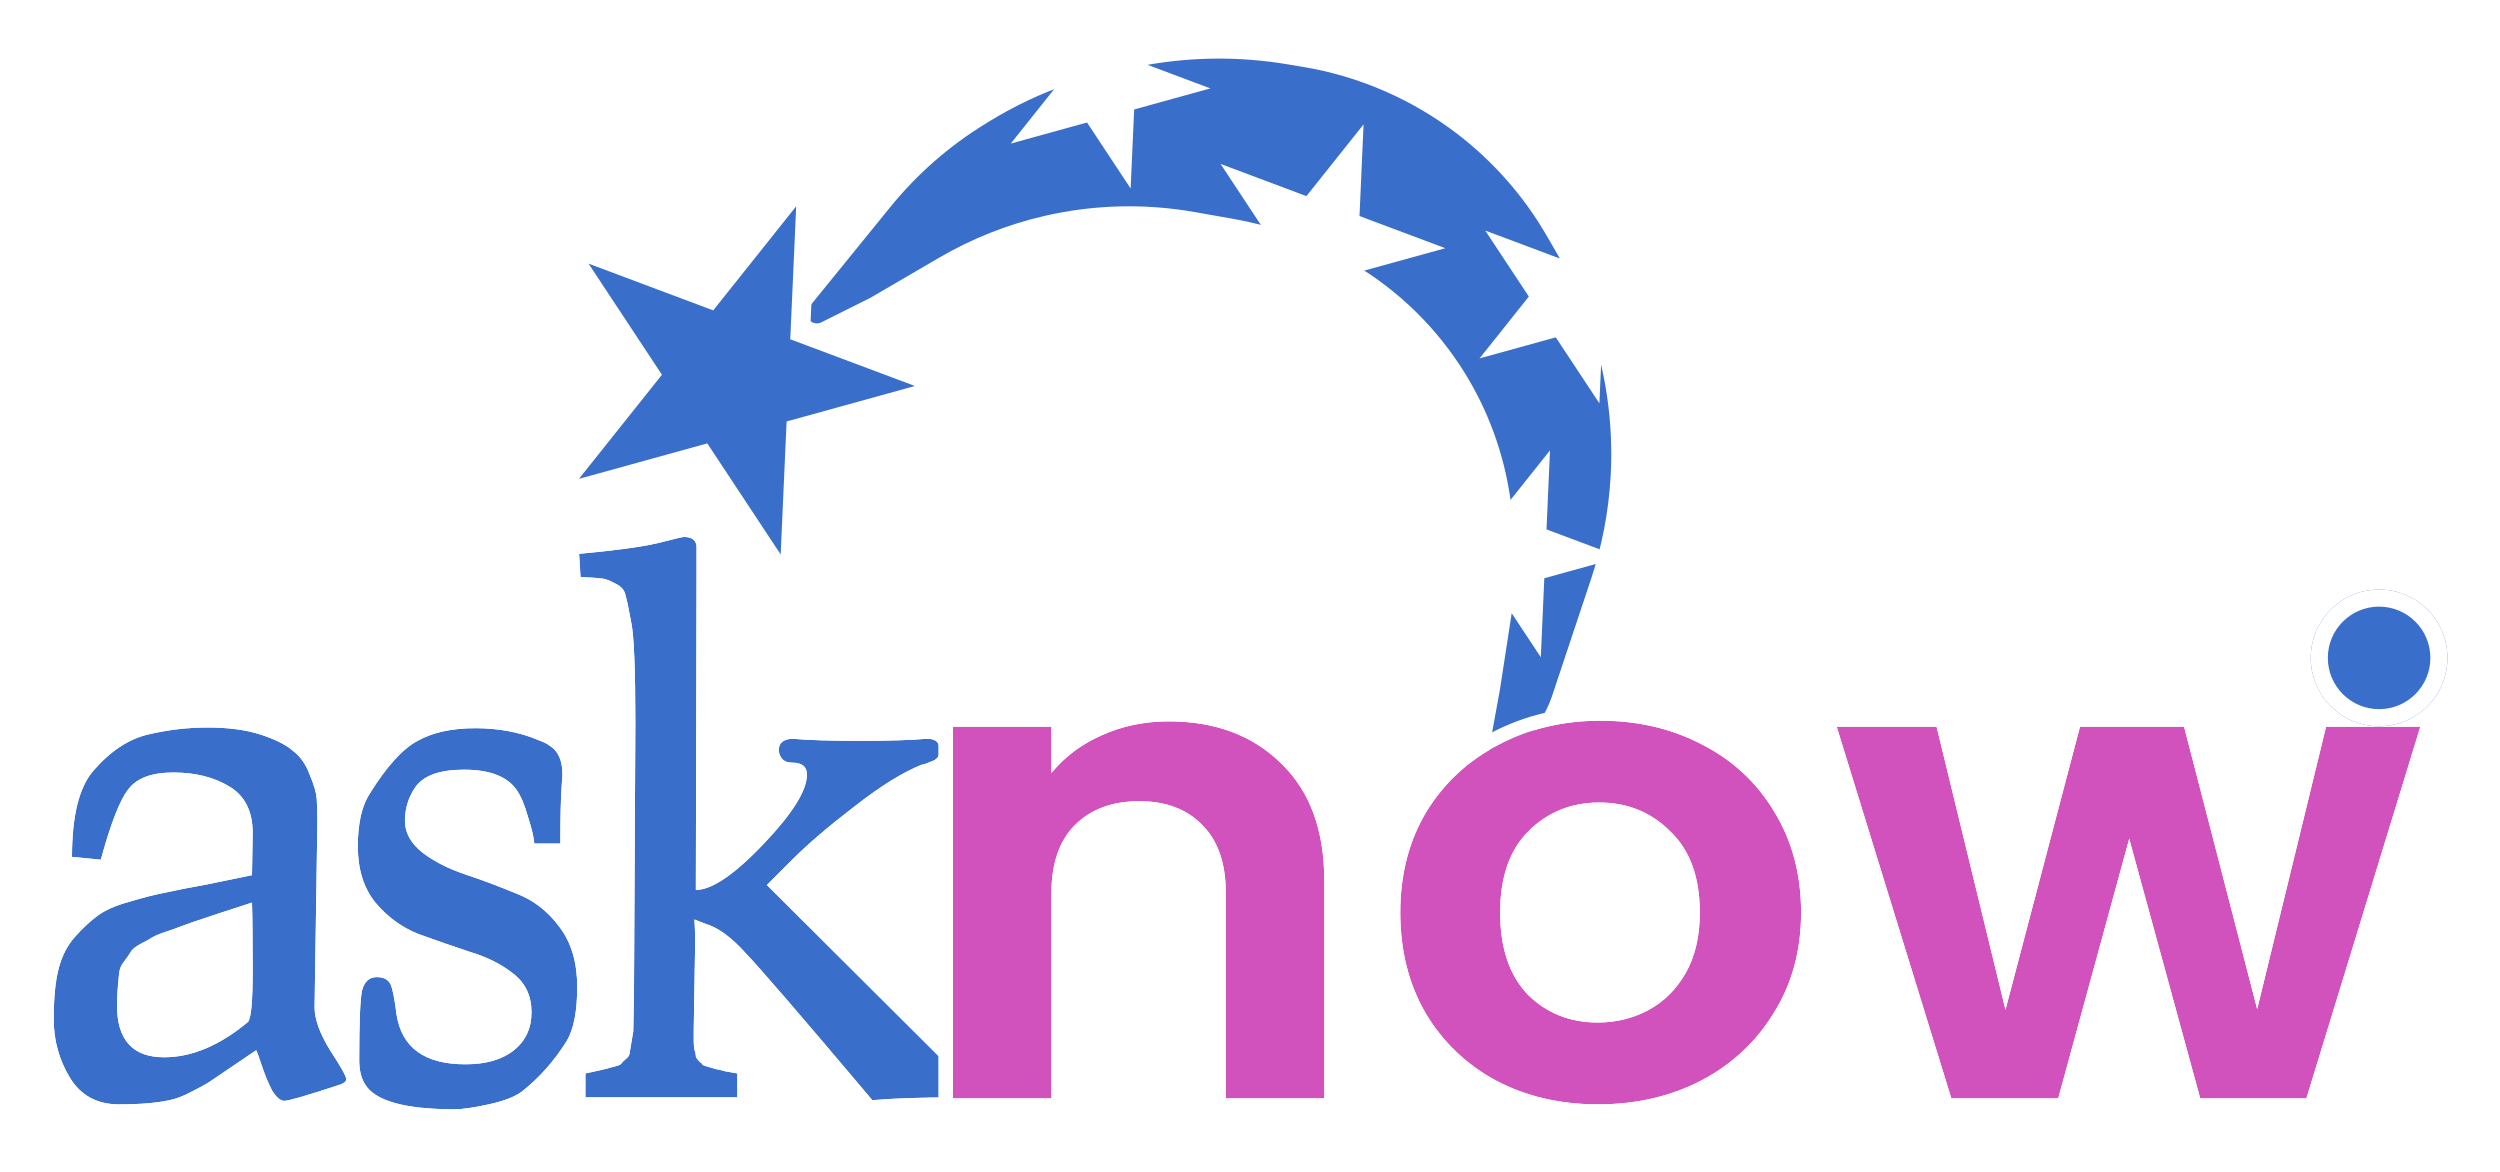
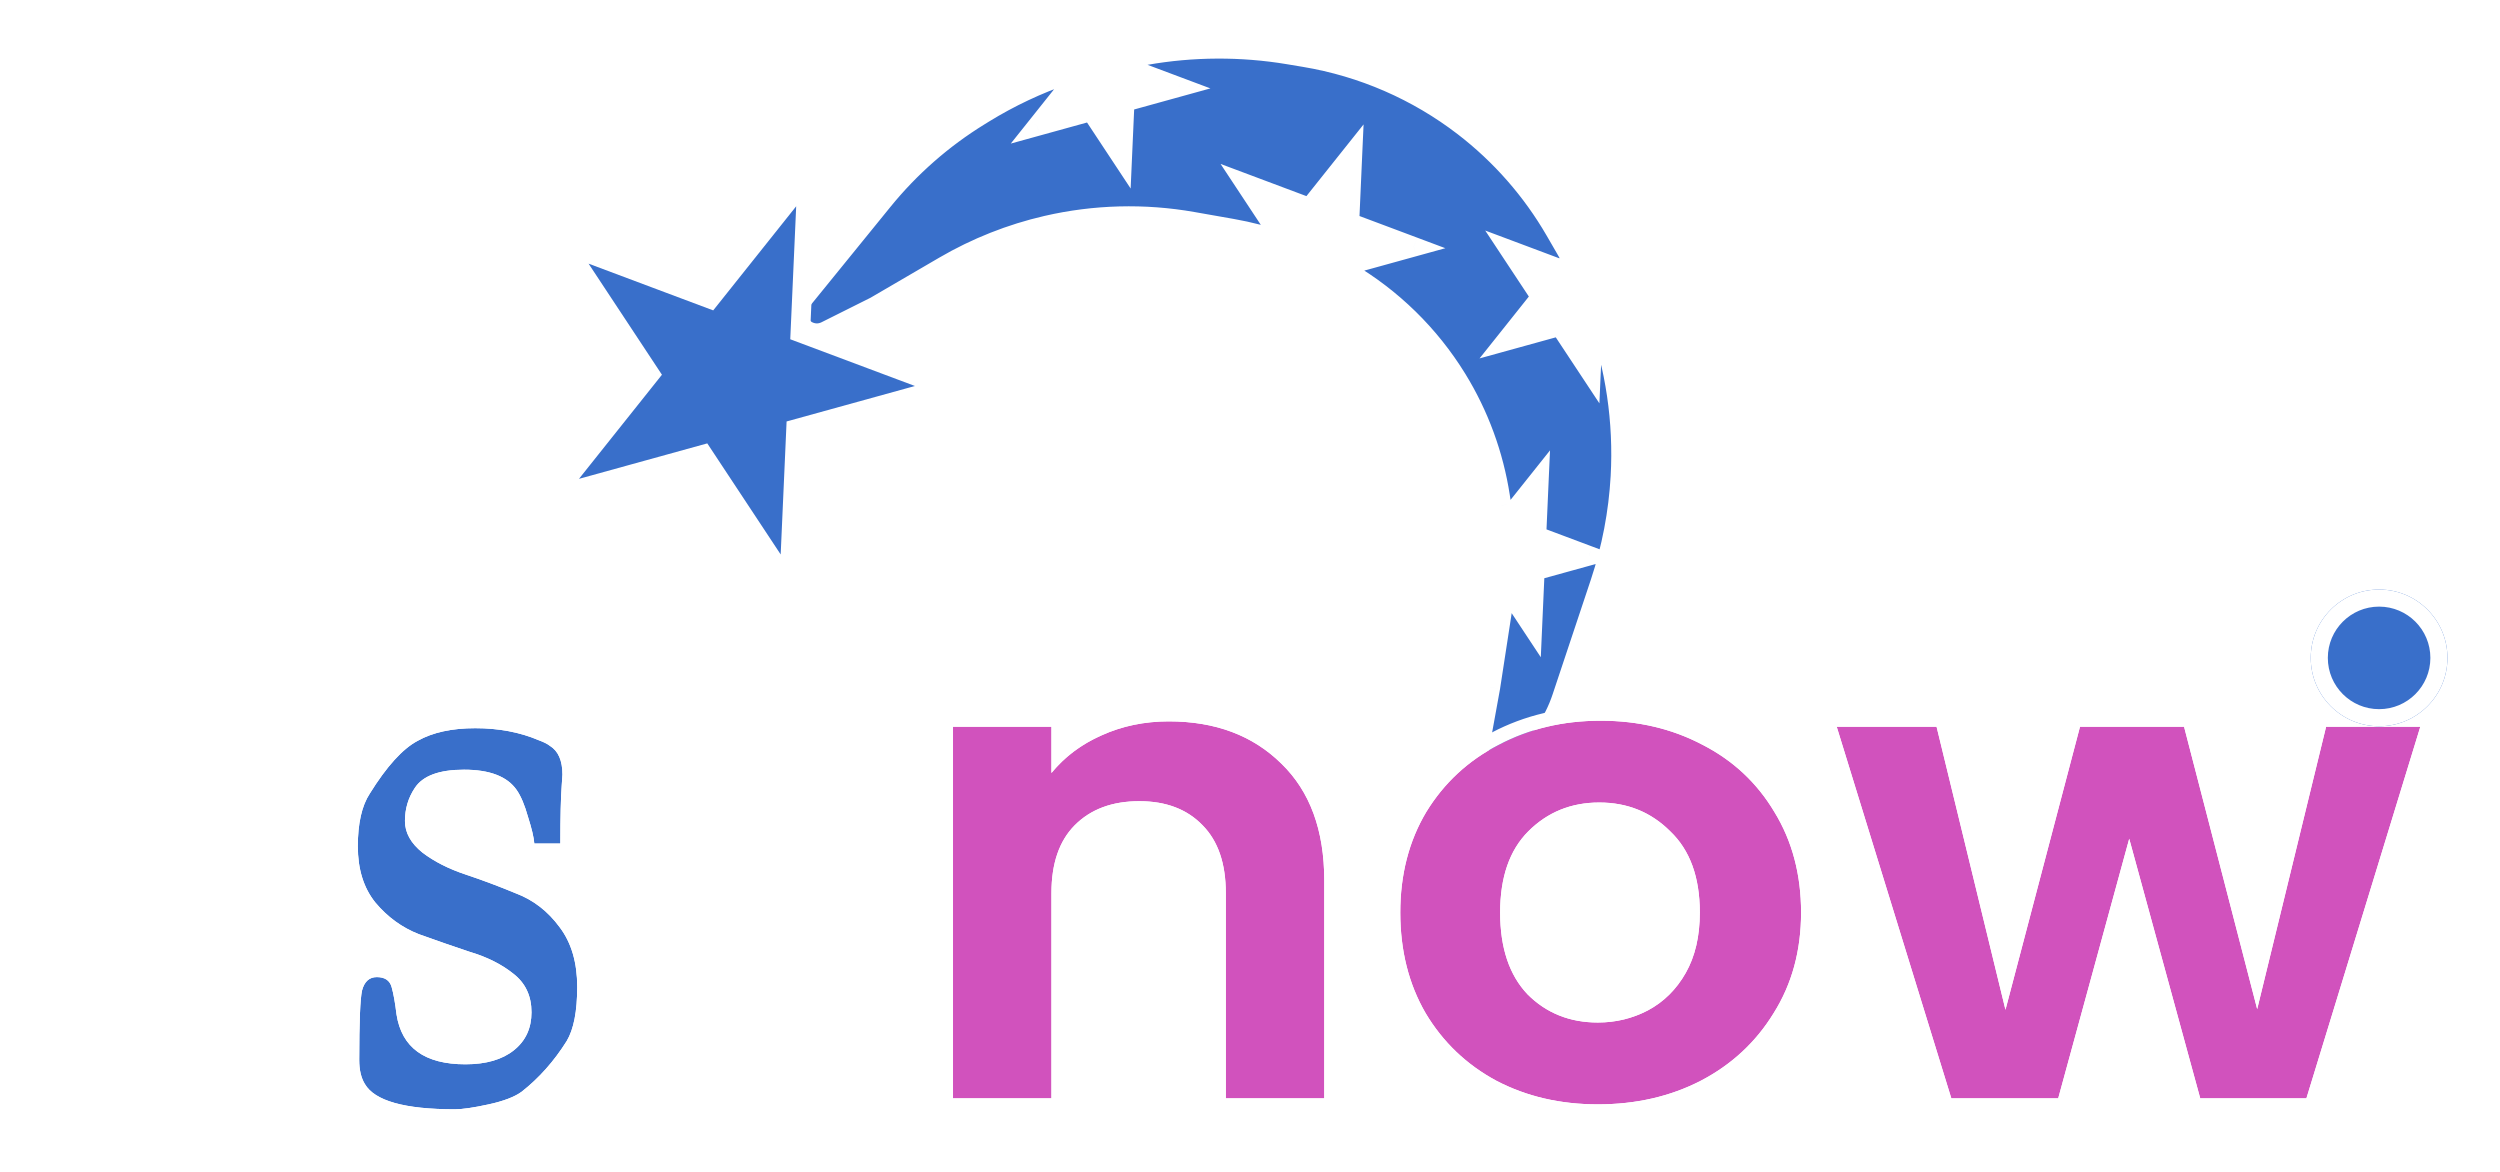
<svg xmlns="http://www.w3.org/2000/svg" width="128" height="60" viewBox="0 0 128 60" fill="none">
  <g filter="url(#filter0_d_978_331)">
-     <path fill-rule="evenodd" clip-rule="evenodd" d="M50.373 5.299C51.713 4.475 53.138 3.804 54.621 3.297L54.894 3.711L53.102 5.959L55.873 5.193L57.458 7.592L57.586 4.72L60.357 3.954L57.665 2.945L57.685 2.501L57.784 2.483L58.656 2.329C61.074 1.902 63.548 1.891 65.97 2.294L66.79 2.431C69.758 2.926 72.557 4.144 74.942 5.978C76.836 7.435 78.426 9.248 79.623 11.316L80.192 12.299C80.28 12.451 80.366 12.604 80.45 12.758L80.001 13.322L77.31 12.312L78.894 14.711L77.103 16.959L79.873 16.193L81.458 18.592L81.586 15.72L81.761 15.672C82.707 18.293 83.121 21.09 82.965 23.898C82.862 25.747 82.513 27.575 81.927 29.332L79.967 35.212C79.863 35.527 79.736 35.833 79.588 36.129C79.077 37.15 78.324 38.031 77.395 38.695L75.31 40.184L76.31 34.684L76.878 30.993C76.956 30.483 77.013 29.972 77.049 29.459L78.458 31.592L78.586 28.72L81.357 27.954L78.665 26.945L78.793 24.073L77.001 26.322L76.998 26.32C76.966 26.005 76.926 25.69 76.878 25.376L76.808 24.922C76.479 22.785 75.726 20.735 74.593 18.894C73.199 16.628 71.269 14.743 68.979 13.402L68.993 13.074L72.386 12.136L69.09 10.901L69.247 7.385L67.053 10.137L63.758 8.902L65.698 11.838L65.672 11.871C64.83 11.582 63.966 11.359 63.087 11.204L61.073 10.848C58.59 10.41 56.044 10.476 53.587 11.043C51.746 11.468 49.98 12.168 48.348 13.12L44.81 15.184L42.277 16.451C41.603 16.788 40.81 16.298 40.81 15.544C40.81 15.311 40.89 15.086 41.037 14.905L45.205 9.775C46.598 8.06 48.271 6.593 50.153 5.435L50.373 5.299Z" fill="#396FCA" />
+     <path fill-rule="evenodd" clip-rule="evenodd" d="M50.373 5.299C51.713 4.475 53.138 3.804 54.621 3.297L54.894 3.711L53.102 5.959L55.873 5.193L57.458 7.592L57.586 4.72L60.357 3.954L57.665 2.945L57.685 2.501L57.784 2.483L58.656 2.329C61.074 1.902 63.548 1.891 65.97 2.294L66.79 2.431C69.758 2.926 72.557 4.144 74.942 5.978C76.836 7.435 78.426 9.248 79.623 11.316L80.192 12.299L80.001 13.322L77.31 12.312L78.894 14.711L77.103 16.959L79.873 16.193L81.458 18.592L81.586 15.72L81.761 15.672C82.707 18.293 83.121 21.09 82.965 23.898C82.862 25.747 82.513 27.575 81.927 29.332L79.967 35.212C79.863 35.527 79.736 35.833 79.588 36.129C79.077 37.15 78.324 38.031 77.395 38.695L75.31 40.184L76.31 34.684L76.878 30.993C76.956 30.483 77.013 29.972 77.049 29.459L78.458 31.592L78.586 28.72L81.357 27.954L78.665 26.945L78.793 24.073L77.001 26.322L76.998 26.32C76.966 26.005 76.926 25.69 76.878 25.376L76.808 24.922C76.479 22.785 75.726 20.735 74.593 18.894C73.199 16.628 71.269 14.743 68.979 13.402L68.993 13.074L72.386 12.136L69.09 10.901L69.247 7.385L67.053 10.137L63.758 8.902L65.698 11.838L65.672 11.871C64.83 11.582 63.966 11.359 63.087 11.204L61.073 10.848C58.59 10.41 56.044 10.476 53.587 11.043C51.746 11.468 49.98 12.168 48.348 13.12L44.81 15.184L42.277 16.451C41.603 16.788 40.81 16.298 40.81 15.544C40.81 15.311 40.89 15.086 41.037 14.905L45.205 9.775C46.598 8.06 48.271 6.593 50.153 5.435L50.373 5.299Z" fill="#396FCA" />
    <path d="M54.621 3.297L55.038 3.022L54.825 2.699L54.459 2.824L54.621 3.297ZM50.373 5.299L50.635 5.725L50.373 5.299ZM54.894 3.711L55.285 4.023L55.511 3.738L55.311 3.435L54.894 3.711ZM53.102 5.959L52.712 5.647L51.752 6.851L53.236 6.441L53.102 5.959ZM55.873 5.193L56.291 4.918L56.09 4.615L55.74 4.711L55.873 5.193ZM57.458 7.592L57.041 7.868L57.889 9.152L57.957 7.614L57.458 7.592ZM57.586 4.72L57.453 4.238L57.102 4.335L57.086 4.698L57.586 4.72ZM60.357 3.954L60.49 4.436L61.973 4.026L60.532 3.486L60.357 3.954ZM57.665 2.945L57.165 2.923L57.149 3.286L57.489 3.413L57.665 2.945ZM57.685 2.501L57.597 2.009L57.203 2.079L57.185 2.478L57.685 2.501ZM57.784 2.483L57.697 1.991L57.696 1.991L57.784 2.483ZM58.656 2.329L58.569 1.837V1.837L58.656 2.329ZM65.97 2.294L65.888 2.787L65.97 2.294ZM66.79 2.431L66.872 1.938V1.938L66.79 2.431ZM74.942 5.978L75.247 5.582V5.582L74.942 5.978ZM79.623 11.316L80.056 11.065V11.065L79.623 11.316ZM80.192 12.299L79.759 12.549V12.549L80.192 12.299ZM80.45 12.758L80.841 13.07L81.048 12.81L80.889 12.519L80.45 12.758ZM80.001 13.322L79.826 13.79L80.166 13.917L80.392 13.633L80.001 13.322ZM77.31 12.312L77.485 11.844L76.044 11.304L76.892 12.588L77.31 12.312ZM78.894 14.711L79.285 15.023L79.511 14.738L79.311 14.435L78.894 14.711ZM77.103 16.959L76.712 16.648L75.752 17.851L77.236 17.441L77.103 16.959ZM79.873 16.193L80.29 15.918L80.09 15.615L79.74 15.711L79.873 16.193ZM81.458 18.592L81.041 18.868L81.889 20.151L81.957 18.614L81.458 18.592ZM81.586 15.72L81.453 15.238L81.103 15.335L81.086 15.698L81.586 15.72ZM81.761 15.672L82.232 15.502L82.075 15.066L81.628 15.19L81.761 15.672ZM82.965 23.898L83.464 23.925L82.965 23.898ZM81.927 29.332L81.453 29.174L81.927 29.332ZM79.967 35.212L79.493 35.054V35.054L79.967 35.212ZM79.588 36.129L79.14 35.906L79.588 36.129ZM77.395 38.695L77.686 39.102L77.395 38.695ZM75.31 40.184L74.818 40.095L74.598 41.308L75.601 40.591L75.31 40.184ZM76.31 34.684L76.802 34.774L76.804 34.76L76.31 34.684ZM76.878 30.993L76.384 30.917L76.878 30.993ZM77.049 29.459L77.466 29.183L76.652 27.951L76.55 29.424L77.049 29.459ZM78.458 31.592L78.041 31.868L78.889 33.151L78.957 31.614L78.458 31.592ZM78.586 28.72L78.453 28.238L78.103 28.335L78.086 28.698L78.586 28.72ZM81.357 27.954L81.49 28.436L82.973 28.026L81.532 27.486L81.357 27.954ZM78.665 26.945L78.165 26.923L78.149 27.286L78.489 27.413L78.665 26.945ZM78.793 24.073L79.292 24.096L79.361 22.558L78.402 23.762L78.793 24.073ZM77.001 26.322L76.826 26.79L77.166 26.917L77.392 26.633L77.001 26.322ZM76.998 26.32L76.501 26.371L76.532 26.68L76.823 26.789L76.998 26.32ZM76.878 25.376L77.372 25.3V25.299L76.878 25.376ZM76.808 24.922L77.302 24.846V24.846L76.808 24.922ZM74.593 18.894L74.167 19.156L74.593 18.894ZM68.979 13.402L68.479 13.38L68.466 13.681L68.726 13.834L68.979 13.402ZM68.993 13.074L68.86 12.592L68.51 12.689L68.494 13.052L68.993 13.074ZM72.386 12.136L72.519 12.618L74.002 12.208L72.561 11.668L72.386 12.136ZM69.09 10.901L68.591 10.879L68.575 11.241L68.915 11.369L69.09 10.901ZM69.247 7.385L69.746 7.407L69.815 5.87L68.856 7.073L69.247 7.385ZM67.053 10.137L66.878 10.605L67.218 10.733L67.445 10.449L67.053 10.137ZM63.758 8.902L63.934 8.433L62.493 7.893L63.341 9.177L63.758 8.902ZM65.698 11.838L66.089 12.15L66.315 11.866L66.115 11.563L65.698 11.838ZM65.672 11.871L65.51 12.344L65.843 12.458L66.063 12.182L65.672 11.871ZM63.087 11.204L63.174 10.711L63.087 11.204ZM61.073 10.848L61.159 10.356L61.073 10.848ZM53.587 11.043L53.475 10.556L53.587 11.043ZM48.348 13.12L48.096 12.688L48.348 13.12ZM44.81 15.184L45.034 15.632L45.048 15.624L45.062 15.616L44.81 15.184ZM42.277 16.451L42.053 16.004H42.053L42.277 16.451ZM41.037 14.905L41.425 15.22H41.425L41.037 14.905ZM45.205 9.775L44.817 9.459H44.817L45.205 9.775ZM50.153 5.435L49.891 5.009L50.153 5.435ZM54.459 2.824C52.941 3.343 51.483 4.029 50.111 4.873L50.635 5.725C51.944 4.92 53.335 4.265 54.782 3.77L54.459 2.824ZM55.311 3.435L55.038 3.022L54.204 3.573L54.477 3.986L55.311 3.435ZM53.493 6.271L55.285 4.023L54.503 3.399L52.712 5.647L53.493 6.271ZM55.74 4.711L52.969 5.477L53.236 6.441L56.007 5.675L55.74 4.711ZM57.875 7.316L56.291 4.918L55.456 5.469L57.041 7.868L57.875 7.316ZM57.086 4.698L56.958 7.57L57.957 7.614L58.085 4.742L57.086 4.698ZM60.224 3.472L57.453 4.238L57.719 5.202L60.49 4.436L60.224 3.472ZM57.489 3.413L60.181 4.423L60.532 3.486L57.84 2.477L57.489 3.413ZM57.185 2.478L57.165 2.923L58.164 2.967L58.184 2.523L57.185 2.478ZM57.696 1.991L57.597 2.009L57.773 2.993L57.872 2.975L57.696 1.991ZM58.569 1.837L57.697 1.991L57.871 2.975L58.743 2.821L58.569 1.837ZM66.052 1.801C63.574 1.388 61.043 1.4 58.569 1.837L58.743 2.821C61.105 2.405 63.522 2.393 65.888 2.787L66.052 1.801ZM66.872 1.938L66.052 1.801L65.888 2.787L66.708 2.924L66.872 1.938ZM75.247 5.582C72.797 3.697 69.921 2.446 66.872 1.938L66.708 2.924C69.594 3.405 72.318 4.59 74.637 6.374L75.247 5.582ZM80.056 11.065C78.826 8.941 77.192 7.078 75.247 5.582L74.637 6.374C76.479 7.791 78.026 9.555 79.19 11.566L80.056 11.065ZM80.625 12.048L80.056 11.065L79.19 11.566L79.759 12.549L80.625 12.048ZM80.889 12.519C80.803 12.361 80.715 12.204 80.625 12.048L79.759 12.549C79.845 12.698 79.929 12.847 80.011 12.998L80.889 12.519ZM80.392 13.633L80.841 13.07L80.059 12.447L79.61 13.01L80.392 13.633ZM77.134 12.78L79.826 13.79L80.177 12.853L77.485 11.844L77.134 12.78ZM79.311 14.435L77.727 12.037L76.892 12.588L78.477 14.986L79.311 14.435ZM77.493 17.271L79.285 15.023L78.503 14.399L76.712 16.648L77.493 17.271ZM79.74 15.711L76.969 16.477L77.236 17.441L80.007 16.675L79.74 15.711ZM81.875 18.316L80.29 15.918L79.456 16.469L81.041 18.868L81.875 18.316ZM81.086 15.698L80.958 18.57L81.957 18.614L82.085 15.742L81.086 15.698ZM81.628 15.19L81.453 15.238L81.719 16.202L81.894 16.154L81.628 15.19ZM83.464 23.925C83.624 21.05 83.2 18.186 82.232 15.502L81.291 15.841C82.213 18.4 82.618 21.13 82.466 23.87L83.464 23.925ZM82.402 29.49C83.002 27.691 83.359 25.819 83.464 23.925L82.466 23.87C82.365 25.675 82.025 27.459 81.453 29.174L82.402 29.49ZM80.442 35.37L82.402 29.49L81.453 29.174L79.493 35.054L80.442 35.37ZM80.035 36.353C80.193 36.035 80.329 35.707 80.442 35.37L79.493 35.054C79.396 35.346 79.278 35.63 79.14 35.906L80.035 36.353ZM77.686 39.102C78.681 38.391 79.488 37.447 80.035 36.353L79.14 35.906C78.666 36.854 77.967 37.672 77.105 38.288L77.686 39.102ZM75.601 40.591L77.686 39.102L77.105 38.288L75.019 39.777L75.601 40.591ZM75.818 34.595L74.818 40.095L75.802 40.274L76.802 34.774L75.818 34.595ZM76.384 30.917L75.816 34.608L76.804 34.76L77.372 31.069L76.384 30.917ZM76.55 29.424C76.515 29.923 76.46 30.421 76.384 30.917L77.372 31.069C77.453 30.546 77.511 30.02 77.547 29.493L76.55 29.424ZM78.875 31.316L77.466 29.183L76.632 29.734L78.041 31.868L78.875 31.316ZM78.086 28.698L77.958 31.57L78.957 31.614L79.085 28.742L78.086 28.698ZM81.224 27.472L78.453 28.238L78.719 29.202L81.49 28.436L81.224 27.472ZM78.489 27.413L81.181 28.422L81.532 27.486L78.841 26.477L78.489 27.413ZM78.293 24.051L78.165 26.923L79.165 26.967L79.292 24.096L78.293 24.051ZM77.392 26.633L79.184 24.385L78.402 23.762L76.61 26.01L77.392 26.633ZM76.823 26.789L76.826 26.79L77.177 25.853L77.174 25.852L76.823 26.789ZM76.384 25.452C76.431 25.757 76.47 26.064 76.501 26.371L77.496 26.27C77.463 25.946 77.422 25.622 77.372 25.3L76.384 25.452ZM76.314 24.999L76.384 25.452L77.372 25.299L77.302 24.846L76.314 24.999ZM74.167 19.156C75.265 20.941 75.995 22.927 76.314 24.999L77.302 24.846C76.963 22.643 76.187 20.53 75.019 18.632L74.167 19.156ZM68.726 13.834C70.946 15.133 72.816 16.96 74.167 19.156L75.019 18.632C73.581 16.296 71.593 14.353 69.231 12.971L68.726 13.834ZM68.494 13.052L68.479 13.38L69.478 13.425L69.493 13.096L68.494 13.052ZM72.252 11.654L68.86 12.592L69.126 13.556L72.519 12.618L72.252 11.654ZM68.915 11.369L72.21 12.604L72.561 11.668L69.266 10.433L68.915 11.369ZM68.747 7.363L68.591 10.879L69.59 10.923L69.746 7.407L68.747 7.363ZM67.445 10.449L69.638 7.696L68.856 7.073L66.662 9.826L67.445 10.449ZM63.583 9.37L66.878 10.605L67.229 9.669L63.934 8.433L63.583 9.37ZM66.115 11.563L64.175 8.626L63.341 9.177L65.281 12.114L66.115 11.563ZM66.063 12.182L66.089 12.15L65.307 11.527L65.281 11.559L66.063 12.182ZM63 11.696C63.853 11.847 64.693 12.063 65.51 12.344L65.834 11.398C64.968 11.101 64.078 10.871 63.174 10.711L63 11.696ZM60.986 11.341L63 11.696L63.174 10.711L61.159 10.356L60.986 11.341ZM53.7 11.531C56.091 10.979 58.569 10.914 60.986 11.341L61.159 10.356C58.61 9.906 55.997 9.974 53.475 10.556L53.7 11.531ZM48.6 13.552C50.188 12.626 51.908 11.944 53.7 11.531L53.475 10.556C51.585 10.992 49.772 11.711 48.096 12.688L48.6 13.552ZM45.062 15.616L48.6 13.552L48.096 12.688L44.558 14.752L45.062 15.616ZM42.501 16.898L45.034 15.632L44.586 14.737L42.053 16.004L42.501 16.898ZM40.31 15.544C40.31 16.669 41.494 17.401 42.501 16.898L42.053 16.004C41.712 16.174 41.31 15.926 41.31 15.544H40.31ZM40.649 14.59C40.43 14.86 40.31 15.197 40.31 15.544H41.31C41.31 15.426 41.351 15.312 41.425 15.22L40.649 14.59ZM44.817 9.459L40.649 14.59L41.425 15.22L45.593 10.09L44.817 9.459ZM49.891 5.009C47.961 6.197 46.246 7.701 44.817 9.459L45.593 10.09C46.951 8.419 48.581 6.989 50.415 5.861L49.891 5.009ZM50.111 4.873L49.891 5.009L50.415 5.861L50.635 5.725L50.111 4.873Z" fill="white" />
-     <path d="M16.25 41.572L16.106 51.076C16.106 51.676 16.37 52.408 16.898 53.272C17.45 54.112 17.726 54.604 17.726 54.748C17.726 54.868 17.618 54.964 17.402 55.036C15.722 55.588 14.774 55.864 14.558 55.864C14.366 55.864 14.162 55.696 13.946 55.36C13.754 55 13.574 54.568 13.406 54.064C13.238 53.56 13.142 53.296 13.118 53.272C12.758 53.512 12.314 53.812 11.786 54.172C11.258 54.532 10.886 54.784 10.67 54.928C10.478 55.048 10.19 55.204 9.806 55.396C9.446 55.588 9.122 55.72 8.834 55.792C8.162 55.96 7.25 56.044 6.098 56.044C4.97 56.044 4.13 55.588 3.578 54.676C3.026 53.764 2.75 52.768 2.75 51.688C2.75 50.608 2.834 49.744 3.002 49.096C3.17 48.448 3.446 47.908 3.83 47.476C4.214 47.044 4.598 46.684 4.982 46.396C5.366 46.108 5.906 45.868 6.602 45.676C7.322 45.46 7.934 45.304 8.438 45.208C8.966 45.088 9.698 44.944 10.634 44.776C11.57 44.584 12.326 44.428 12.902 44.308L12.938 42.148C12.938 41.044 12.542 40.252 11.75 39.772C10.958 39.292 9.998 39.052 8.87 39.052C7.766 39.052 6.998 39.34 6.566 39.916C6.134 40.468 5.666 41.668 5.162 43.516L3.686 43.372C3.686 41.284 4.046 39.82 4.766 38.98C5.63 37.972 6.566 37.348 7.574 37.108C8.582 36.868 9.602 36.748 10.634 36.748C11.69 36.748 12.59 36.868 13.334 37.108C14.078 37.348 14.63 37.624 14.99 37.936C15.374 38.224 15.662 38.632 15.854 39.16C16.07 39.664 16.19 40.072 16.214 40.384C16.238 40.696 16.25 41.092 16.25 41.572ZM5.99 50.968C5.99 52.744 6.794 53.632 8.402 53.632C9.818 53.632 11.246 53.032 12.686 51.832C12.854 51.688 12.938 50.812 12.938 49.204C12.938 47.596 12.926 46.432 12.902 45.712C12.47 45.856 11.918 46.036 11.246 46.252C10.598 46.468 10.13 46.624 9.842 46.72C9.578 46.816 9.218 46.948 8.762 47.116C8.306 47.26 7.994 47.38 7.826 47.476C7.682 47.572 7.466 47.692 7.178 47.836C6.914 47.98 6.746 48.124 6.674 48.268C6.602 48.388 6.494 48.544 6.35 48.736C6.206 48.904 6.122 49.108 6.098 49.348C6.026 50.02 5.99 50.56 5.99 50.968Z" fill="#396FCA" />
    <path d="M21.453 47.332C20.589 46.996 19.845 46.456 19.221 45.712C18.621 44.968 18.321 44.008 18.321 42.832C18.321 41.656 18.525 40.756 18.933 40.132C19.797 38.74 20.613 37.84 21.381 37.432C22.149 37 23.133 36.784 24.333 36.784C25.533 36.784 26.613 36.988 27.573 37.396C27.837 37.492 28.029 37.588 28.149 37.684C28.581 37.948 28.797 38.44 28.797 39.16C28.797 39.232 28.785 39.412 28.761 39.7C28.713 40.324 28.689 41.32 28.689 42.688H27.357C27.333 42.376 27.225 41.92 27.033 41.32C26.865 40.72 26.673 40.264 26.457 39.952C25.977 39.256 25.077 38.908 23.757 38.908C22.485 38.908 21.645 39.22 21.237 39.844C20.901 40.348 20.733 40.912 20.733 41.536C20.733 42.136 21.033 42.676 21.633 43.156C22.233 43.612 22.965 43.984 23.829 44.272C24.693 44.56 25.557 44.884 26.421 45.244C27.309 45.58 28.053 46.156 28.653 46.972C29.253 47.764 29.553 48.784 29.553 50.032C29.553 51.28 29.373 52.204 29.013 52.804C28.365 53.836 27.597 54.7 26.709 55.396C26.349 55.66 25.785 55.876 25.017 56.044C24.249 56.212 23.673 56.296 23.289 56.296C20.721 56.296 19.185 55.864 18.681 55C18.489 54.688 18.393 54.28 18.393 53.776C18.393 51.832 18.441 50.644 18.537 50.212C18.657 49.756 18.909 49.528 19.293 49.528C19.701 49.528 19.953 49.696 20.049 50.032C20.145 50.368 20.229 50.836 20.301 51.436C20.565 53.14 21.741 53.992 23.829 53.992C24.885 53.992 25.713 53.752 26.313 53.272C26.913 52.792 27.213 52.144 27.213 51.328C27.213 50.488 26.901 49.828 26.277 49.348C25.677 48.868 24.933 48.496 24.045 48.232C23.181 47.944 22.317 47.644 21.453 47.332Z" fill="#396FCA" />
-     <path d="M32.459 50.464L32.531 36.532C32.531 33.724 32.459 31.996 32.315 31.348C32.195 30.676 32.099 30.22 32.027 29.98C31.979 29.716 31.799 29.512 31.487 29.368C31.175 29.2 30.935 29.116 30.767 29.116C30.623 29.092 30.275 29.068 29.723 29.044L29.651 27.856C31.475 27.688 32.807 27.508 33.647 27.316C34.487 27.1 34.943 26.992 35.015 26.992C35.447 26.992 35.663 27.172 35.663 27.532V29.08L35.627 45.064C36.443 45.064 37.595 44.284 39.083 42.724C40.571 41.164 41.315 39.976 41.315 39.16C41.315 38.752 41.063 38.548 40.559 38.548C40.343 38.548 40.175 38.488 40.055 38.368C39.935 38.224 39.875 38.068 39.875 37.9C39.875 37.54 40.103 37.348 40.559 37.324C41.375 37.396 42.527 37.432 44.015 37.432C45.503 37.432 46.655 37.396 47.471 37.324C47.903 37.324 48.119 37.516 48.119 37.9C48.119 38.188 47.987 38.38 47.723 38.476C47.435 38.596 47.255 38.656 47.183 38.656C46.223 39.04 45.083 39.748 43.763 40.78C42.443 41.788 41.363 42.712 40.523 43.552L39.263 44.812L49.091 54.604C49.379 54.892 49.523 55.132 49.523 55.324C49.523 55.492 49.415 55.612 49.199 55.684H49.091C47.267 55.684 45.791 55.732 44.663 55.828C41.039 51.532 38.867 49.012 38.147 48.268C37.451 47.5 36.803 47.02 36.203 46.828C35.939 46.732 35.723 46.648 35.555 46.576C35.579 46.912 35.591 47.344 35.591 47.872L35.519 52.192V52.804C35.519 52.948 35.531 53.092 35.555 53.236C35.603 53.38 35.627 53.5 35.627 53.596C35.651 53.668 35.711 53.752 35.807 53.848C35.903 53.92 35.963 53.98 35.987 54.028C36.035 54.052 36.143 54.088 36.311 54.136C36.479 54.184 36.599 54.22 36.671 54.244C36.743 54.244 36.899 54.28 37.139 54.352C37.403 54.4 37.607 54.436 37.751 54.46V55.684H29.975V54.46C30.647 54.316 31.019 54.232 31.091 54.208C31.163 54.184 31.295 54.148 31.487 54.1C31.679 54.052 31.787 54.004 31.811 53.956C31.859 53.884 31.943 53.8 32.063 53.704C32.183 53.608 32.243 53.5 32.243 53.38L32.423 52.3L32.459 50.464Z" fill="#396FCA" />
    <path fill-rule="evenodd" clip-rule="evenodd" d="M17 41.584L16.856 51.081C16.858 51.477 17.039 52.062 17.532 52.871C17.571 52.931 17.609 52.989 17.646 53.046C17.651 52.396 17.662 51.846 17.68 51.397C17.704 50.809 17.741 50.34 17.805 50.05L17.808 50.035L17.812 50.021C17.895 49.705 18.045 49.386 18.313 49.143C18.595 48.888 18.941 48.778 19.293 48.778C19.595 48.778 19.919 48.84 20.204 49.03C20.501 49.228 20.682 49.515 20.77 49.826C20.882 50.215 20.971 50.724 21.044 51.333C21.153 52.021 21.428 52.461 21.821 52.746C22.236 53.047 22.877 53.242 23.829 53.242C24.778 53.242 25.42 53.026 25.845 52.687C26.255 52.359 26.463 51.933 26.463 51.328C26.463 50.703 26.246 50.27 25.82 49.943L25.814 49.938L25.809 49.934C25.298 49.525 24.646 49.193 23.832 48.951L23.82 48.948L23.808 48.944C22.938 48.654 22.069 48.352 21.199 48.038L21.19 48.035L21.182 48.031C20.194 47.647 19.348 47.03 18.647 46.194L18.642 46.189L18.638 46.183C17.907 45.277 17.571 44.139 17.571 42.832C17.571 41.592 17.783 40.526 18.3 39.73C19.179 38.316 20.077 37.279 21.021 36.774C21.934 36.263 23.053 36.034 24.333 36.034C25.612 36.034 26.788 36.251 27.849 36.698C28.113 36.796 28.373 36.914 28.578 37.068C29.291 37.525 29.547 38.315 29.547 39.16C29.547 39.27 29.532 39.485 29.509 39.76C29.463 40.354 29.439 41.324 29.439 42.688V43.438H26.663L26.61 42.746C26.593 42.525 26.507 42.137 26.319 41.549L26.315 41.536L26.311 41.523C26.153 40.958 25.989 40.593 25.841 40.379L25.84 40.378C25.565 39.98 24.974 39.658 23.757 39.658C22.559 39.658 22.059 39.958 21.865 40.255L21.861 40.26C21.61 40.637 21.483 41.056 21.483 41.536C21.483 41.845 21.624 42.186 22.095 42.565C22.616 42.959 23.269 43.295 24.067 43.561C24.945 43.853 25.822 44.182 26.699 44.547C27.724 44.938 28.578 45.605 29.255 46.524C29.974 47.476 30.303 48.665 30.303 50.032C30.303 51.324 30.122 52.414 29.657 53.19L29.653 53.197L29.649 53.203C28.958 54.303 28.133 55.233 27.172 55.986L27.163 55.994L27.153 56.001C26.667 56.357 25.982 56.601 25.178 56.777C24.4 56.947 23.758 57.046 23.289 57.046C21.973 57.046 20.87 56.937 20.008 56.694C19.212 56.47 18.518 56.103 18.11 55.499C17.957 55.625 17.784 55.7 17.639 55.748L17.636 55.749C16.793 56.026 16.127 56.236 15.641 56.377C15.398 56.448 15.193 56.504 15.03 56.542C14.894 56.575 14.713 56.614 14.558 56.614C14.232 56.614 13.97 56.47 13.784 56.317C13.6 56.165 13.446 55.969 13.315 55.766L13.299 55.74L13.284 55.713C13.085 55.34 12.904 54.911 12.739 54.431C12.573 54.544 12.396 54.664 12.209 54.792C11.681 55.152 11.306 55.406 11.086 55.552L11.077 55.558L11.068 55.564C10.847 55.702 10.536 55.87 10.15 56.063C9.758 56.271 9.378 56.429 9.016 56.52C8.258 56.709 7.277 56.794 6.098 56.794C4.726 56.794 3.634 56.217 2.936 55.065C2.313 54.034 2 52.903 2 51.688C2 50.578 2.085 49.643 2.276 48.908C2.469 48.163 2.795 47.512 3.269 46.978C3.68 46.516 4.101 46.12 4.532 45.796C5.017 45.432 5.653 45.161 6.394 44.956C7.12 44.738 7.751 44.576 8.285 44.474C8.826 44.351 9.564 44.206 10.492 44.04C11.134 43.908 11.691 43.794 12.162 43.696L12.188 42.142C12.187 41.245 11.882 40.729 11.361 40.414C10.71 40.019 9.891 39.802 8.87 39.802C7.873 39.802 7.394 40.063 7.166 40.366L7.161 40.372L7.157 40.379C7.009 40.567 6.815 40.924 6.59 41.503C6.369 42.069 6.134 42.804 5.886 43.714L5.719 44.324L2.936 44.053V43.372C2.936 41.244 3.294 39.545 4.197 38.492C5.135 37.398 6.2 36.664 7.4 36.379C8.465 36.125 9.543 35.998 10.634 35.998C11.743 35.998 12.725 36.124 13.564 36.395C14.339 36.645 14.993 36.953 15.461 37.352C15.964 37.736 16.321 38.26 16.551 38.884C16.775 39.408 16.929 39.898 16.962 40.327C16.988 40.665 17 41.082 17 41.572L17 41.584ZM15.854 39.16C15.662 38.632 15.374 38.224 14.99 37.936C14.63 37.624 14.078 37.348 13.334 37.108C12.59 36.868 11.69 36.748 10.634 36.748C9.602 36.748 8.582 36.868 7.574 37.108C6.566 37.348 5.63 37.972 4.766 38.98C4.046 39.82 3.686 41.284 3.686 43.372L5.162 43.516C5.666 41.668 6.134 40.468 6.566 39.916C6.998 39.34 7.766 39.052 8.87 39.052C9.998 39.052 10.958 39.292 11.75 39.772C12.542 40.252 12.938 41.044 12.938 42.148L12.902 44.308C12.326 44.428 11.57 44.584 10.634 44.776C9.698 44.944 8.966 45.088 8.438 45.208C7.934 45.304 7.322 45.46 6.602 45.676C5.906 45.868 5.366 46.108 4.982 46.396C4.598 46.684 4.214 47.044 3.83 47.476C3.446 47.908 3.17 48.448 3.002 49.096C2.834 49.744 2.75 50.608 2.75 51.688C2.75 52.768 3.026 53.764 3.578 54.676C4.13 55.588 4.97 56.044 6.098 56.044C7.25 56.044 8.162 55.96 8.834 55.792C9.122 55.72 9.446 55.588 9.806 55.396C10.19 55.204 10.478 55.048 10.67 54.928C10.886 54.784 11.258 54.532 11.786 54.172C12.038 54 12.272 53.842 12.486 53.697C12.489 53.695 12.492 53.693 12.496 53.69C12.725 53.535 12.933 53.396 13.118 53.272C13.12 53.274 13.123 53.279 13.126 53.285C13.158 53.343 13.244 53.581 13.383 53.997C13.391 54.019 13.398 54.041 13.406 54.064C13.574 54.568 13.754 55 13.946 55.36C14.162 55.696 14.366 55.864 14.558 55.864C14.774 55.864 15.722 55.588 17.402 55.036C17.618 54.964 17.726 54.868 17.726 54.748C17.726 54.604 17.45 54.112 16.898 53.272C16.37 52.408 16.106 51.676 16.106 51.076L16.25 41.572C16.25 41.092 16.238 40.696 16.214 40.384C16.19 40.072 16.07 39.664 15.854 39.16ZM6.098 49.348C6.122 49.108 6.206 48.904 6.35 48.736C6.494 48.544 6.602 48.388 6.674 48.268C6.746 48.124 6.914 47.98 7.178 47.836C7.466 47.692 7.682 47.572 7.826 47.476C7.994 47.38 8.306 47.26 8.762 47.116C9.218 46.948 9.578 46.816 9.842 46.72L11.246 46.252C11.58 46.145 11.884 46.046 12.159 45.957C12.437 45.866 12.685 45.785 12.902 45.712C12.909 45.932 12.915 46.194 12.921 46.496C12.932 47.185 12.938 48.087 12.938 49.204C12.938 50.812 12.854 51.688 12.686 51.832C11.246 53.032 9.818 53.632 8.402 53.632C6.794 53.632 5.99 52.744 5.99 50.968C5.99 50.56 6.026 50.02 6.098 49.348ZM12.079 51.361C12.095 51.281 12.112 51.162 12.128 50.996C12.167 50.593 12.188 50 12.188 49.204C12.188 48.21 12.183 47.389 12.174 46.741C11.959 46.811 11.727 46.885 11.479 46.965L10.089 47.428C9.827 47.524 9.471 47.654 9.021 47.82L9.005 47.826L8.988 47.831C8.555 47.968 8.316 48.065 8.215 48.118C8.037 48.234 7.803 48.362 7.526 48.501C7.432 48.553 7.374 48.594 7.342 48.622C7.337 48.626 7.333 48.63 7.33 48.632L7.317 48.654C7.226 48.806 7.1 48.986 6.95 49.186L6.935 49.206L6.919 49.224C6.884 49.265 6.854 49.321 6.844 49.423L6.844 49.428C6.773 50.088 6.74 50.599 6.74 50.968C6.74 51.758 6.92 52.21 7.149 52.463C7.365 52.701 7.734 52.882 8.402 52.882C9.555 52.882 10.777 52.412 12.079 51.361ZM18.681 55C19.185 55.864 20.721 56.296 23.289 56.296C23.673 56.296 24.249 56.212 25.017 56.044C25.785 55.876 26.349 55.66 26.709 55.396C27.597 54.7 28.365 53.836 29.013 52.804C29.373 52.204 29.553 51.28 29.553 50.032C29.553 48.784 29.253 47.764 28.653 46.972C28.053 46.156 27.309 45.58 26.421 45.244C25.557 44.884 24.693 44.56 23.829 44.272C22.965 43.984 22.233 43.612 21.633 43.156C21.033 42.676 20.733 42.136 20.733 41.536C20.733 40.912 20.901 40.348 21.237 39.844C21.645 39.22 22.485 38.908 23.757 38.908C25.077 38.908 25.977 39.256 26.457 39.952C26.673 40.264 26.865 40.72 27.033 41.32C27.225 41.92 27.333 42.376 27.357 42.688H28.689C28.689 41.32 28.713 40.324 28.761 39.7C28.785 39.412 28.797 39.232 28.797 39.16C28.797 38.44 28.581 37.948 28.149 37.684C28.029 37.588 27.837 37.492 27.573 37.396C26.613 36.988 25.533 36.784 24.333 36.784C23.133 36.784 22.149 37 21.381 37.432C20.613 37.84 19.797 38.74 18.933 40.132C18.525 40.756 18.321 41.656 18.321 42.832C18.321 44.008 18.621 44.968 19.221 45.712C19.845 46.456 20.589 46.996 21.453 47.332C22.317 47.644 23.181 47.944 24.045 48.232C24.933 48.496 25.677 48.868 26.277 49.348C26.901 49.828 27.213 50.488 27.213 51.328C27.213 52.144 26.913 52.792 26.313 53.272C25.713 53.752 24.885 53.992 23.829 53.992C21.741 53.992 20.565 53.14 20.301 51.436C20.229 50.836 20.145 50.368 20.049 50.032C19.953 49.696 19.701 49.528 19.293 49.528C18.909 49.528 18.657 49.756 18.537 50.212C18.441 50.644 18.393 51.832 18.393 53.776C18.393 54.28 18.489 54.688 18.681 55ZM29.975 54.46C30.647 54.316 31.019 54.232 31.091 54.208C31.163 54.184 31.295 54.148 31.487 54.1C31.679 54.052 31.787 54.004 31.811 53.956C31.859 53.884 31.943 53.8 32.063 53.704C32.183 53.608 32.243 53.5 32.243 53.38L32.423 52.3L32.459 50.464L32.531 36.532C32.531 33.724 32.459 31.996 32.315 31.348C32.195 30.676 32.099 30.22 32.027 29.98C31.979 29.716 31.799 29.512 31.487 29.368C31.175 29.2 30.935 29.116 30.767 29.116C30.623 29.092 30.275 29.068 29.723 29.044L29.651 27.856C31.475 27.688 32.807 27.508 33.647 27.316C34.487 27.1 34.943 26.992 35.015 26.992C35.447 26.992 35.663 27.172 35.663 27.532V29.08L35.627 45.064C35.852 45.064 36.102 45.005 36.378 44.887C37.103 44.576 38.005 43.855 39.083 42.724C40.571 41.164 41.315 39.976 41.315 39.16C41.315 38.752 41.063 38.548 40.559 38.548C40.343 38.548 40.175 38.488 40.055 38.368C39.935 38.224 39.875 38.068 39.875 37.9C39.875 37.54 40.103 37.348 40.559 37.324C41.375 37.396 42.527 37.432 44.015 37.432C45.503 37.432 46.655 37.396 47.471 37.324C47.903 37.324 48.119 37.516 48.119 37.9C48.119 38.188 47.987 38.38 47.723 38.476C47.435 38.596 47.255 38.656 47.183 38.656C46.223 39.04 45.083 39.748 43.763 40.78C42.443 41.788 41.363 42.712 40.523 43.552L39.264 44.812L49.091 54.604C49.379 54.892 49.523 55.132 49.523 55.324C49.523 55.492 49.415 55.612 49.199 55.684H49.091C47.267 55.684 45.791 55.732 44.663 55.828C41.039 51.532 38.867 49.012 38.147 48.268C37.497 47.551 36.889 47.085 36.323 46.87C36.283 46.855 36.243 46.841 36.203 46.828C35.939 46.732 35.723 46.648 35.555 46.576C35.572 46.806 35.583 47.08 35.588 47.398C35.59 47.547 35.591 47.705 35.591 47.872L35.519 52.192V52.804C35.519 52.948 35.531 53.092 35.555 53.236C35.603 53.38 35.627 53.5 35.627 53.596C35.651 53.668 35.711 53.752 35.807 53.848C35.903 53.92 35.963 53.98 35.987 54.028C36.035 54.052 36.143 54.088 36.311 54.136C36.479 54.184 36.599 54.22 36.671 54.244C36.743 54.244 36.899 54.28 37.139 54.352C37.403 54.4 37.607 54.436 37.751 54.46V55.684H29.975V54.46ZM37.314 53.622C37.557 53.666 37.743 53.699 37.875 53.721L38.501 53.825V56.434H29.225V53.854L29.818 53.727C30.153 53.655 30.411 53.599 30.593 53.558C30.734 53.526 30.809 53.508 30.839 53.5C30.852 53.497 30.857 53.496 30.854 53.497C30.957 53.462 31.115 53.42 31.305 53.373C31.312 53.371 31.318 53.37 31.323 53.368C31.385 53.301 31.45 53.24 31.516 53.184L31.674 52.231L31.709 50.455L31.781 36.532V36.53C31.781 35.132 31.763 34.01 31.728 33.161C31.692 32.293 31.639 31.762 31.583 31.511L31.58 31.496L31.577 31.48C31.456 30.804 31.367 30.389 31.309 30.196L31.297 30.156L31.291 30.122C31.28 30.112 31.248 30.084 31.173 30.049L31.152 30.04L31.132 30.029C30.998 29.957 30.897 29.912 30.826 29.887C30.784 29.873 30.761 29.868 30.754 29.866H30.705L30.644 29.856C30.555 29.841 30.258 29.818 29.691 29.794L29.015 29.764L28.859 27.176L29.582 27.109C31.394 26.942 32.681 26.767 33.471 26.587C33.887 26.48 34.213 26.399 34.446 26.343C34.563 26.316 34.662 26.294 34.739 26.278L34.746 26.276C34.794 26.267 34.911 26.242 35.015 26.242C35.317 26.242 35.683 26.302 35.981 26.551C36.306 26.822 36.413 27.197 36.413 27.532V29.082L36.38 44.048C36.473 43.995 36.574 43.932 36.683 43.858C37.197 43.51 37.816 42.967 38.541 42.207C39.266 41.446 39.787 40.8 40.122 40.265C40.398 39.825 40.516 39.509 40.552 39.298C40.196 39.297 39.819 39.193 39.525 38.899L39.501 38.874L39.479 38.848C39.261 38.586 39.125 38.264 39.125 37.9C39.125 37.55 39.245 37.181 39.563 36.913C39.853 36.669 40.211 36.592 40.52 36.575L40.573 36.572L40.625 36.577C41.408 36.646 42.535 36.682 44.015 36.682C45.496 36.682 46.622 36.646 47.405 36.577L47.438 36.574H47.471C47.783 36.574 48.156 36.642 48.456 36.908C48.772 37.189 48.869 37.568 48.869 37.9C48.869 38.16 48.809 38.437 48.638 38.685C48.471 38.928 48.239 39.083 47.998 39.174C47.852 39.235 47.721 39.286 47.609 39.323C47.56 39.339 47.478 39.366 47.382 39.385C46.529 39.74 45.48 40.39 44.225 41.371L44.218 41.376C42.915 42.371 41.863 43.273 41.054 44.083L40.325 44.811L49.622 54.074C49.791 54.243 49.944 54.424 50.058 54.614C50.17 54.801 50.273 55.044 50.273 55.324C50.273 55.585 50.183 55.838 50 56.042C49.831 56.23 49.62 56.335 49.437 56.396L49.321 56.434H49.091C47.277 56.434 45.825 56.482 44.727 56.576L44.34 56.608L44.09 56.312C40.457 52.005 38.306 49.511 37.608 48.79L37.6 48.781L37.592 48.772C37.111 48.242 36.694 47.902 36.341 47.705C36.341 47.76 36.341 47.816 36.341 47.872V47.885L36.269 52.198V52.804C36.269 52.89 36.275 52.977 36.288 53.064C36.313 53.146 36.335 53.233 36.351 53.322C36.375 53.342 36.4 53.364 36.425 53.388C36.452 53.396 36.483 53.405 36.517 53.415C36.638 53.45 36.74 53.48 36.822 53.505C36.895 53.515 36.961 53.529 37.011 53.541C37.1 53.561 37.202 53.589 37.314 53.622Z" fill="white" />
    <path d="M59.846 36.434C62.222 36.434 64.142 37.155 65.606 38.598C67.07 40.017 67.802 42.009 67.802 44.573V55.734H62.762V45.225C62.762 43.714 62.366 42.558 61.574 41.757C60.782 40.933 59.702 40.521 58.334 40.521C56.942 40.521 55.838 40.933 55.022 41.757C54.23 42.558 53.834 43.714 53.834 45.225V55.734H48.794V36.709H53.834V39.078C54.506 38.254 55.358 37.613 56.39 37.155C57.446 36.674 58.598 36.434 59.846 36.434Z" fill="#D152BD" />
    <path d="M81.811 56.043C79.891 56.043 78.163 55.642 76.627 54.841C75.091 54.017 73.879 52.861 72.991 51.372C72.127 49.884 71.695 48.167 71.695 46.221C71.695 44.275 72.139 42.558 73.027 41.07C73.939 39.582 75.175 38.437 76.735 37.636C78.295 36.812 80.035 36.4 81.955 36.4C83.875 36.4 85.615 36.812 87.175 37.636C88.735 38.437 89.959 39.582 90.847 41.07C91.759 42.558 92.215 44.275 92.215 46.221C92.215 48.167 91.747 49.884 90.811 51.372C89.899 52.861 88.651 54.017 87.067 54.841C85.507 55.642 83.755 56.043 81.811 56.043ZM81.811 51.853C82.723 51.853 83.575 51.647 84.367 51.235C85.183 50.8 85.831 50.159 86.311 49.312C86.791 48.465 87.031 47.435 87.031 46.221C87.031 44.413 86.527 43.028 85.519 42.066C84.535 41.082 83.323 40.589 81.883 40.589C80.443 40.589 79.231 41.082 78.247 42.066C77.287 43.028 76.807 44.413 76.807 46.221C76.807 48.03 77.275 49.426 78.211 50.411C79.171 51.372 80.371 51.853 81.811 51.853Z" fill="#D152BD" />
    <path d="M123.92 36.709L118.088 55.734H112.652L109.016 42.444L105.38 55.734H99.908L94.04 36.709H99.152L102.68 51.201L106.496 36.709H111.824L115.568 51.166L119.096 36.709H123.92Z" fill="#D152BD" />
    <path fill-rule="evenodd" clip-rule="evenodd" d="M68.552 56.449H62.012V45.225C62.012 43.828 61.647 42.873 61.028 42.248L61.021 42.24C60.395 41.589 59.53 41.236 58.334 41.236C57.11 41.236 56.217 41.592 55.568 42.248C54.949 42.874 54.584 43.828 54.584 45.225V56.449H48.044V35.993H54.584V37.365C55.036 37.032 55.532 36.747 56.07 36.508C57.233 35.979 58.495 35.719 59.846 35.719C62.395 35.719 64.519 36.499 66.143 38.098C67.78 39.686 68.552 41.878 68.552 44.573V56.449ZM65.606 38.597C64.142 37.155 62.222 36.434 59.846 36.434C58.598 36.434 57.446 36.674 56.39 37.155C55.71 37.457 55.108 37.838 54.584 38.299C54.313 38.538 54.063 38.797 53.834 39.078V36.709H48.794V55.734H53.834V45.225C53.834 43.714 54.23 42.558 55.022 41.757C55.838 40.933 56.942 40.521 58.334 40.521C59.702 40.521 60.782 40.933 61.574 41.757C62.366 42.558 62.762 43.714 62.762 45.225V55.734H67.802V44.573C67.802 42.009 67.07 40.017 65.606 38.597ZM76.259 55.464C74.602 54.575 73.293 53.325 72.339 51.726L72.335 51.719C71.401 50.11 70.945 48.271 70.945 46.221C70.945 44.168 71.414 42.326 72.375 40.716L72.379 40.709C73.359 39.111 74.693 37.873 76.375 37.008C78.054 36.122 79.919 35.684 81.955 35.684C83.99 35.684 85.856 36.122 87.534 37.008C89.217 37.873 90.541 39.112 91.496 40.713C92.482 42.323 92.965 44.167 92.965 46.221C92.965 48.279 92.469 50.126 91.456 51.737C90.475 53.336 89.129 54.583 87.426 55.469L87.422 55.471C85.743 56.334 83.867 56.758 81.811 56.758C79.778 56.758 77.924 56.333 76.267 55.469L76.259 55.464ZM90.811 51.372C91.747 49.884 92.215 48.167 92.215 46.221C92.215 44.275 91.759 42.558 90.847 41.07C89.959 39.582 88.735 38.437 87.175 37.636C85.615 36.812 83.875 36.4 81.955 36.4C80.035 36.4 78.295 36.812 76.735 37.636C75.175 38.437 73.939 39.582 73.027 41.07C72.139 42.558 71.695 44.275 71.695 46.221C71.695 48.167 72.127 49.884 72.991 51.372C73.879 52.861 75.091 54.017 76.627 54.841C78.163 55.642 79.891 56.043 81.811 56.043C83.755 56.043 85.507 55.642 87.067 54.841C88.651 54.017 89.899 52.861 90.811 51.372ZM84.982 42.566L84.976 42.56C84.135 41.718 83.12 41.305 81.883 41.305C80.646 41.305 79.63 41.718 78.79 42.56C78.005 43.346 77.557 44.529 77.557 46.221C77.557 47.913 77.992 49.112 78.76 49.924C79.572 50.734 80.571 51.138 81.811 51.138C82.597 51.138 83.325 50.962 84.004 50.609C84.684 50.245 85.234 49.708 85.651 48.972C86.058 48.253 86.281 47.346 86.281 46.221C86.281 44.538 85.814 43.359 84.989 42.572L84.982 42.566ZM78.211 50.411C77.275 49.426 76.807 48.03 76.807 46.221C76.807 44.413 77.287 43.028 78.247 42.066C79.231 41.081 80.443 40.589 81.883 40.589C83.323 40.589 84.535 41.081 85.519 42.066C86.527 43.028 87.031 44.413 87.031 46.221C87.031 47.435 86.791 48.465 86.311 49.312C85.831 50.159 85.183 50.8 84.367 51.235C83.575 51.647 82.723 51.853 81.811 51.853C80.371 51.853 79.171 51.372 78.211 50.411ZM124.921 35.993L118.65 56.449H112.072L109.016 45.277L105.959 56.449H99.347L93.037 35.993H99.748L102.708 48.155L105.911 35.993H112.411L115.546 48.099L118.5 35.993H124.921ZM115.568 51.166L111.824 36.709H106.496L102.68 51.201L99.152 36.709H94.04L99.908 55.734H105.38L109.016 42.444L112.652 55.734H118.088L123.92 36.709H119.096L115.568 51.166Z" fill="white" />
    <path d="M125.31 33.184C125.31 35.117 123.743 36.684 121.81 36.684C119.877 36.684 118.31 35.117 118.31 33.184C118.31 31.251 119.877 29.684 121.81 29.684C123.743 29.684 125.31 31.251 125.31 33.184Z" fill="#396FCA" />
    <path fill-rule="evenodd" clip-rule="evenodd" d="M121.81 35.809C123.26 35.809 124.435 34.634 124.435 33.184C124.435 31.735 123.26 30.559 121.81 30.559C120.36 30.559 119.185 31.735 119.185 33.184C119.185 34.634 120.36 35.809 121.81 35.809ZM121.81 36.684C123.743 36.684 125.31 35.117 125.31 33.184C125.31 31.251 123.743 29.684 121.81 29.684C119.877 29.684 118.31 31.251 118.31 33.184C118.31 35.117 119.877 36.684 121.81 36.684Z" fill="white" />
    <path d="M41.333 8.546L40.977 16.53L48.461 19.335L40.757 21.464L40.402 29.448L35.996 22.78L28.293 24.909L33.274 18.659L28.869 11.99L36.352 14.796L41.333 8.546Z" fill="#396FCA" stroke="white" />
  </g>
  <defs>
    <filter id="filter0_d_978_331" x="0" y="0" width="127.31" height="59.546" filterUnits="userSpaceOnUse" color-interpolation-filters="sRGB">
      <feFlood flood-opacity="0" result="BackgroundImageFix" />
      <feColorMatrix in="SourceAlpha" type="matrix" values="0 0 0 0 0 0 0 0 0 0 0 0 0 0 0 0 0 0 127 0" result="hardAlpha" />
      <feOffset dy="0.5" />
      <feGaussianBlur stdDeviation="1" />
      <feComposite in2="hardAlpha" operator="out" />
      <feColorMatrix type="matrix" values="0 0 0 0 0 0 0 0 0 0 0 0 0 0 0 0 0 0 0.35 0" />
      <feBlend mode="normal" in2="BackgroundImageFix" result="effect1_dropShadow_978_331" />
      <feBlend mode="normal" in="SourceGraphic" in2="effect1_dropShadow_978_331" result="shape" />
    </filter>
  </defs>
</svg>